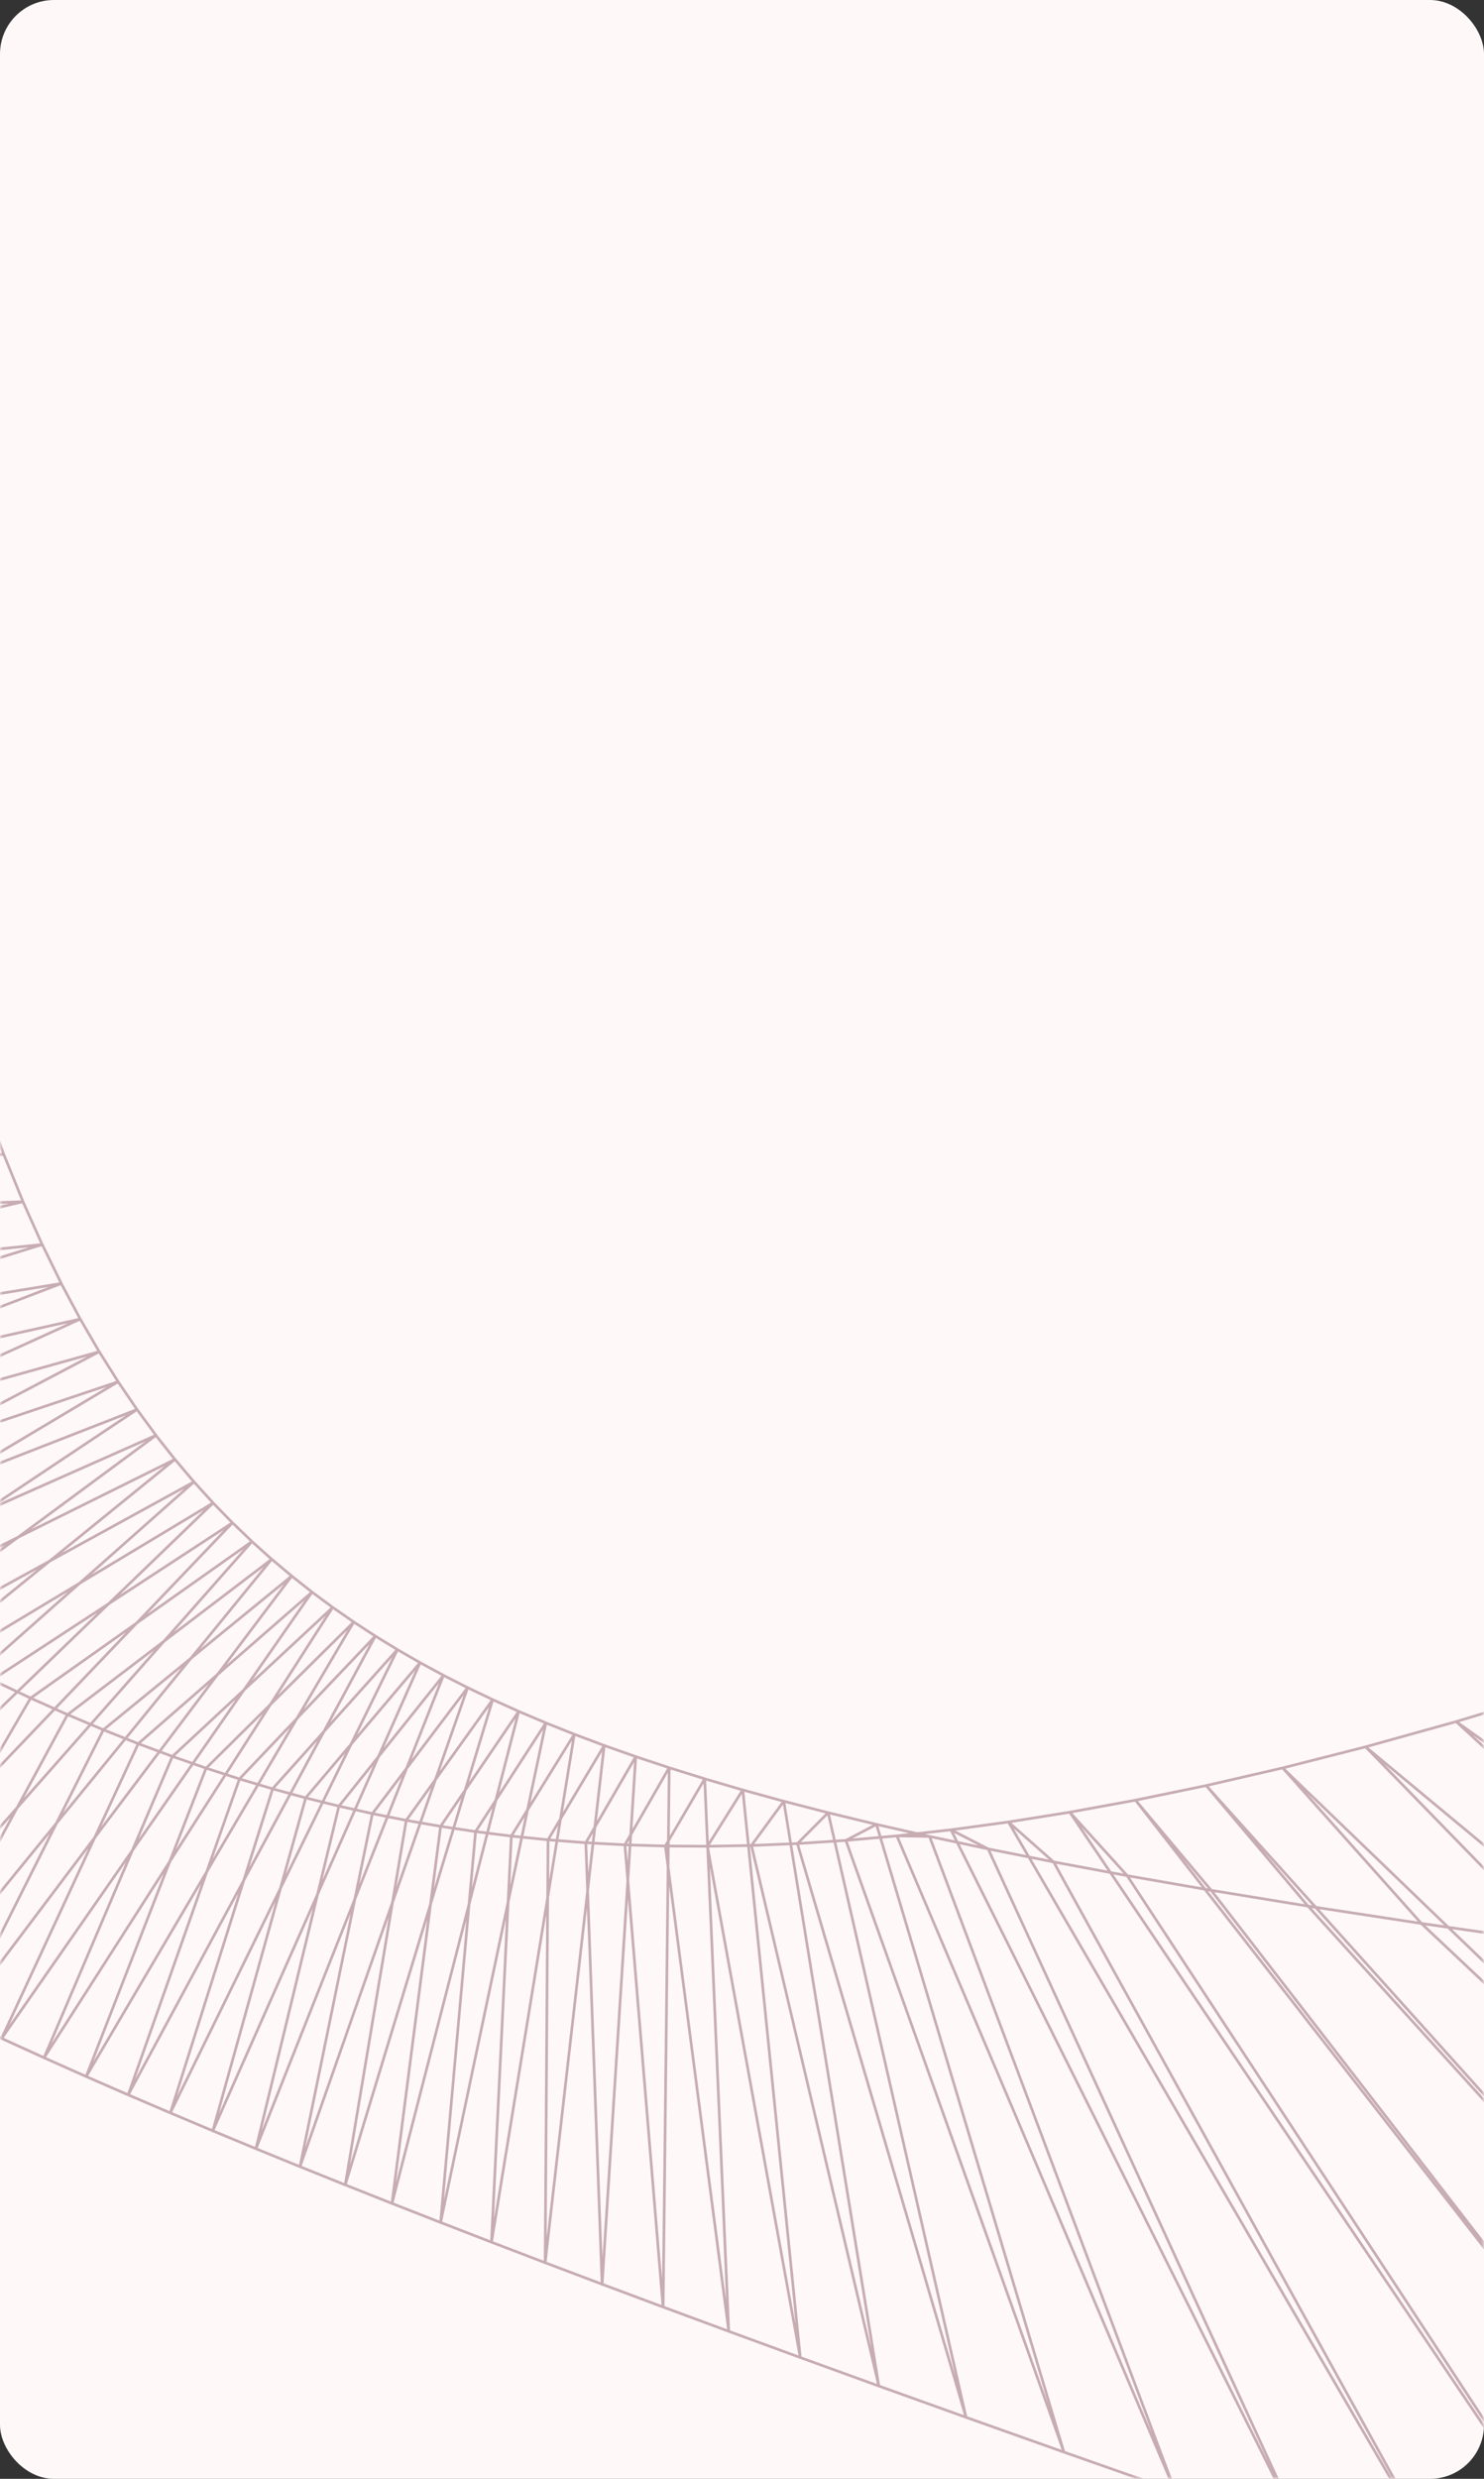
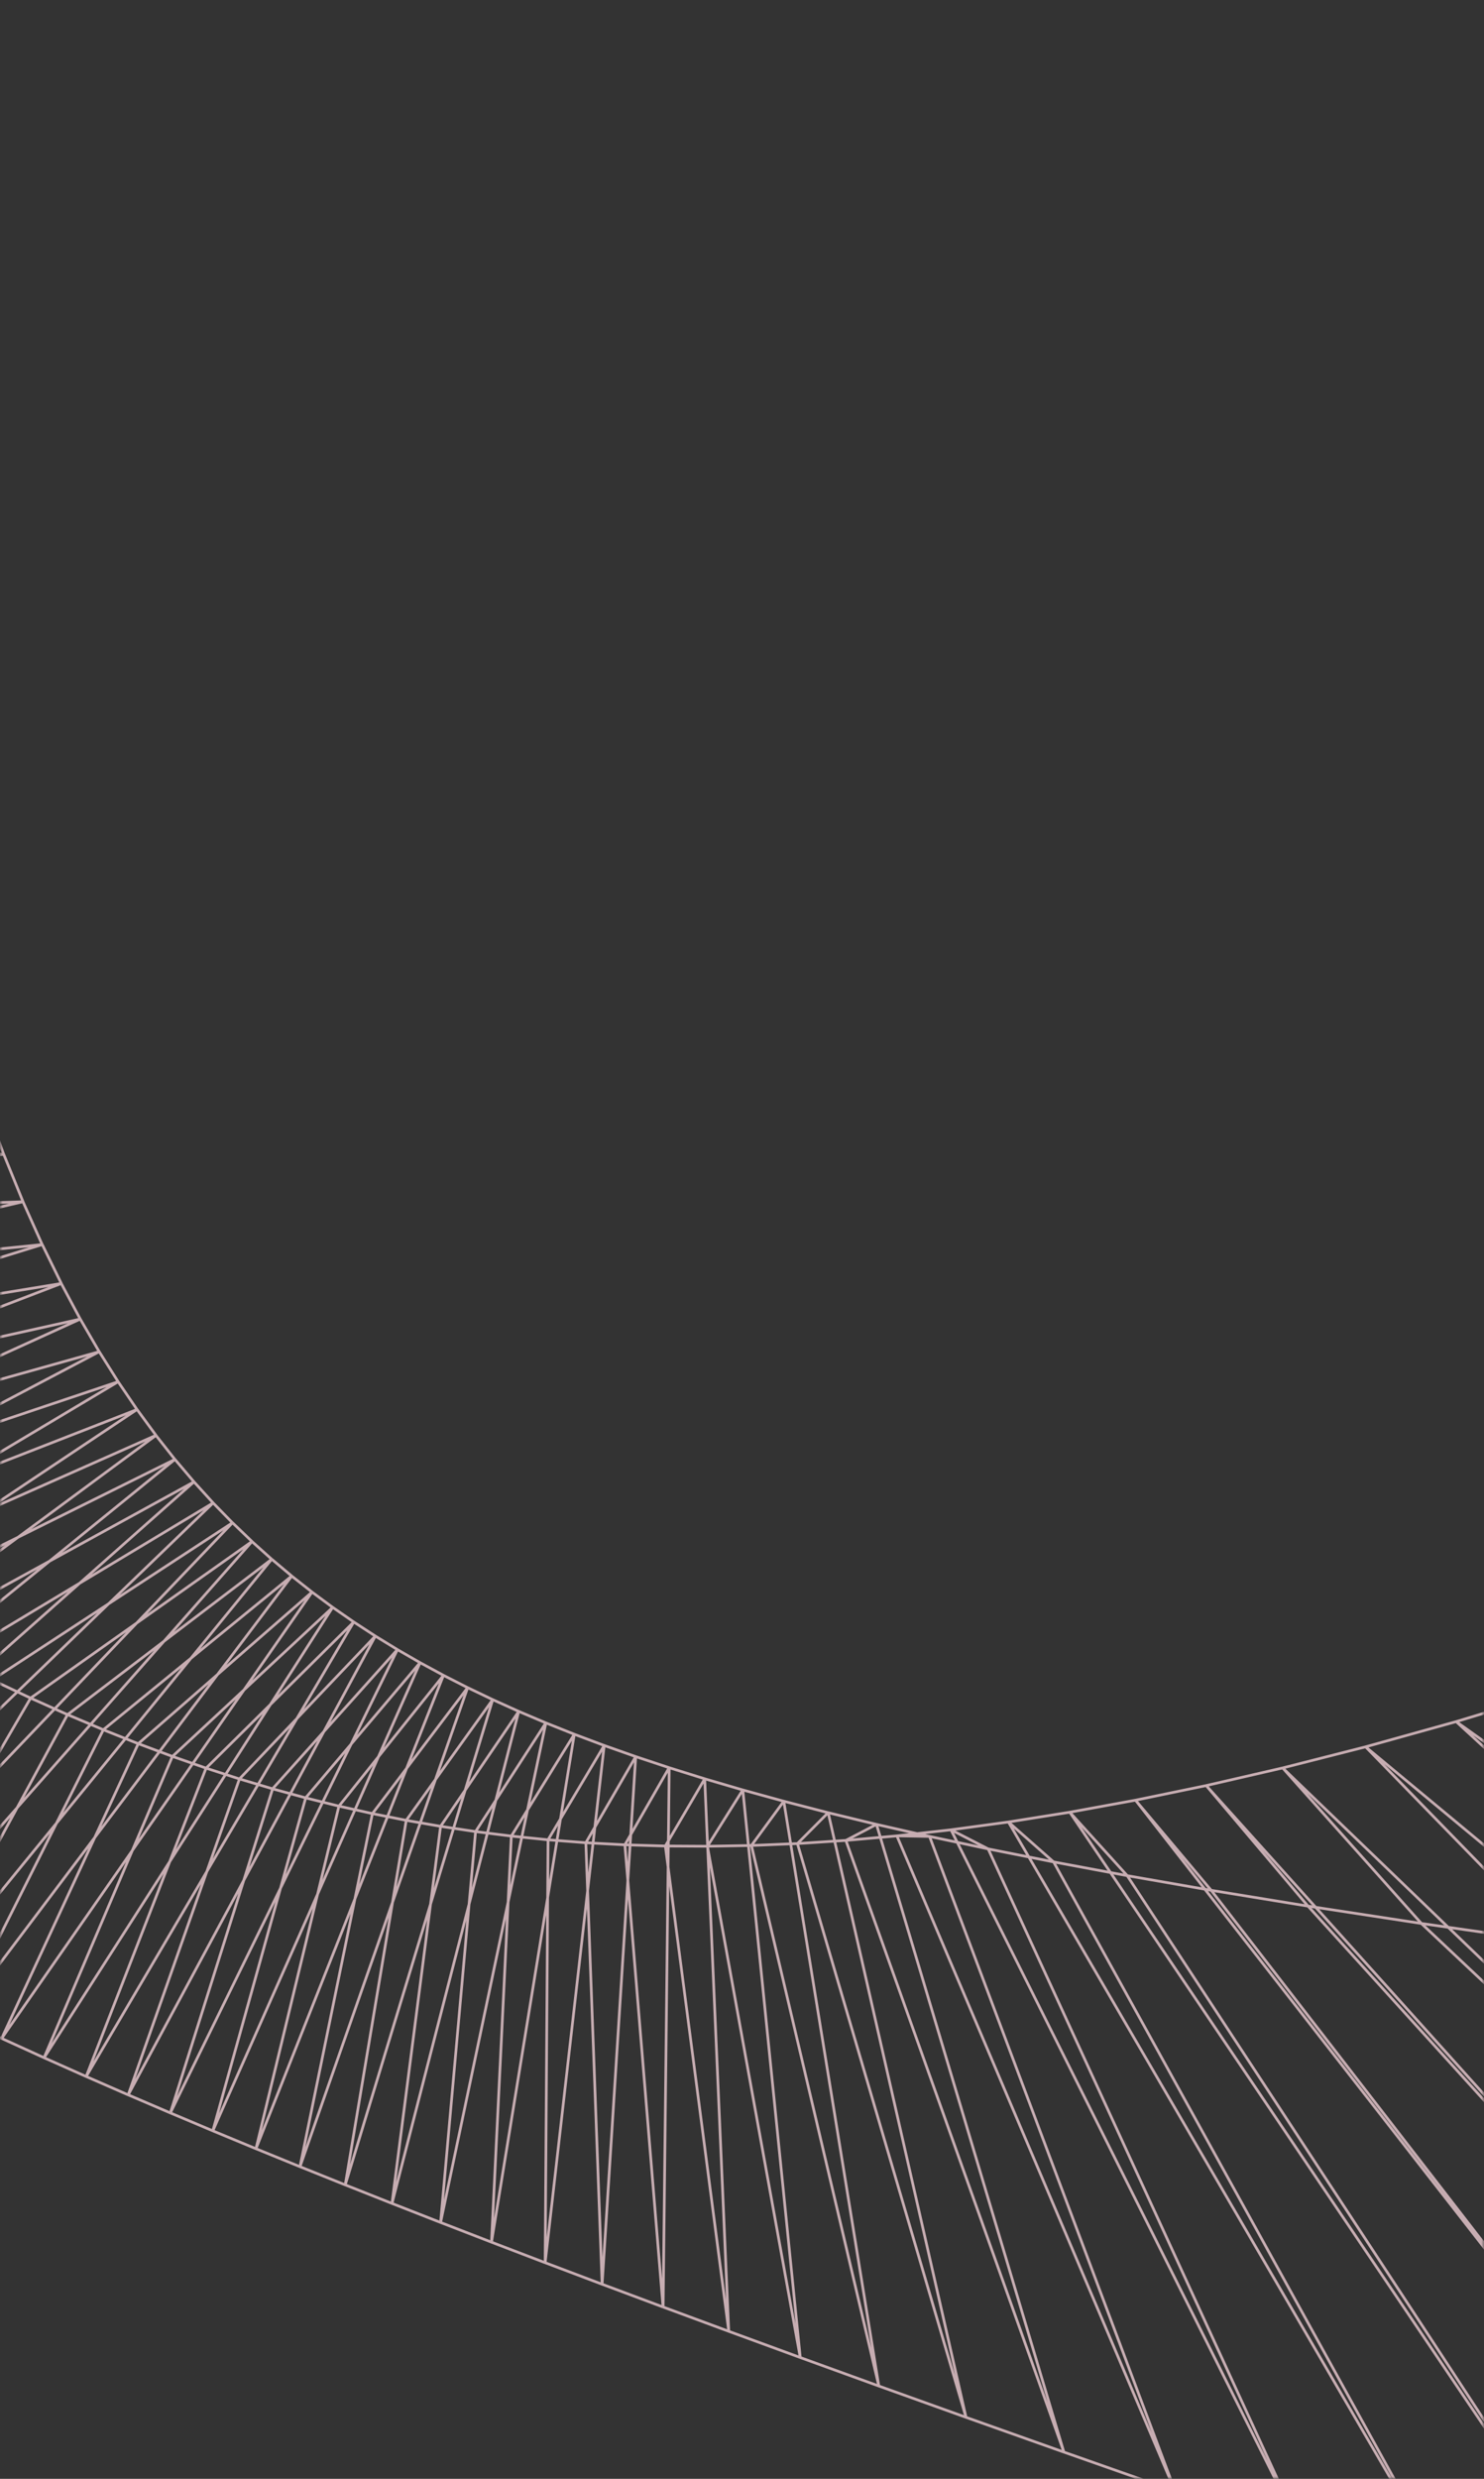
<svg xmlns="http://www.w3.org/2000/svg" width="275" height="459" viewBox="0 0 275 459" fill="none">
  <rect x="0" y="0" width="275" height="459" fill="#333333" stroke="none" />
-   <rect width="275" height="459" rx="10" fill="#FFF8F9" />
  <mask id="yukutjc4ra" style="mask-type:alpha" maskUnits="userSpaceOnUse" x="0" y="0" width="275" height="459">
    <rect width="275" height="459" rx="10" fill="#E4E4E4" />
  </mask>
  <g mask="url(#yukutjc4ra)" stroke="#C7ADB2" stroke-width=".5">
    <path d="m.68 213.732-208.703 31.69M-2.93 203.952l3.609 9.78M-160.25 208.475.688 213.732M4.268 222.517l-186.057 43.209M.688 213.732l3.578 8.784M-133.898 227.531l138.17-5.014M7.82 230.453l-167.484 51.75M4.258 222.517l3.556 7.936M-112.547 242.656 7.815 230.453M11.358 237.663l-151.944 58.195M7.828 230.453l3.535 7.21M-94.703 254.984l106.061-17.321M14.881 244.248l-138.725 63.133M11.352 237.663l3.52 6.585M-79.453 265.249l94.33-21.001M18.387 250.287l-127.317 66.971M14.875 244.248l3.508 6.039M-66.14 273.949l84.534-23.662M21.897 255.852l-117.35 69.989M18.39 250.287l3.504 5.565M-54.344 281.428l76.235-25.576M25.382 260.998l-108.546 72.398M21.89 255.852l3.502 5.146M-43.719 287.938l69.108-26.94M28.905 265.777-71.789 340.12M25.398 260.998l3.508 4.779M-34.023 293.664l62.917-27.887M32.414 270.229l-93.625 75.943M28.89 265.777l3.515 4.452M-25.07 298.744l57.486-28.515M35.943 274.391l-87.209 77.279M32.414 270.229l3.533 4.163M-16.727 303.285l52.68-28.894M39.491 278.297l-81.335 78.417M35.945 274.391l3.552 3.905M-8.89 307.372l48.384-29.076M43.076 281.969l-75.92 79.411M39.492 278.296l3.582 3.673M-1.445 311.069l44.523-29.1M46.693 285.436l-70.888 80.301M43.086 281.969l3.615 3.467M5.672 314.429l41.023-28.993M-1.445 311.069l7.115 3.36M-24.195 365.737 5.67 314.429M50.344 288.717l-66.18 81.121M46.688 285.436l3.657 3.281M12.523 317.495l37.833-28.778M5.672 314.429l6.847 3.066M-15.836 369.838l28.347-52.343M54.058 291.831-7.68 373.727M50.36 288.717l3.705 3.115M19.148 320.299l34.905-28.467M12.523 317.495l6.635 2.804M-7.68 373.727l26.833-53.428M57.822 294.796.305 377.446M.305 377.446l-7.985-3.719M54.055 291.832l3.764 2.965M25.625 322.872l32.203-28.076M19.148 320.299l6.466 2.573M.305 377.446l25.314-54.574M61.644 297.628l-53.48 83.4M8.172 381.028l-7.867-3.582M57.813 294.796l3.83 2.832M31.96 325.234l29.7-27.606M25.625 322.872l6.335 2.362M8.164 381.028l23.782-55.794M65.551 300.338 15.97 384.504M15.968 384.504l-7.804-3.476M61.648 297.628l3.907 2.71M38.195 327.405l27.363-27.066M31.96 325.234l6.242 2.171M15.969 384.504l22.22-57.099M69.554 302.942l-45.796 84.96M23.75 387.902l-7.781-3.397M65.555 300.339l3.995 2.603M44.375 329.4l25.18-26.458M38.195 327.405l6.179 1.995M23.758 387.902 44.374 329.4M73.652 305.448 31.57 391.246M31.565 391.246l-7.807-3.345M69.547 302.942l4.094 2.506M50.508 331.231l23.13-25.783M44.375 329.4l6.144 1.831M31.57 391.246l18.953-60.015M77.848 307.87l-38.41 86.692M39.447 394.562l-7.877-3.315M73.64 305.448l4.206 2.421M56.64 332.907l21.198-25.037M50.508 331.231l6.137 1.676M39.438 394.562l17.212-61.655M82.18 310.215l-34.75 87.658M47.432 397.873l-7.995-3.311M77.852 307.87l4.333 2.346M62.813 334.434l19.373-24.219M56.64 332.907l6.158 1.527M47.43 397.873l15.376-63.439M86.66 312.495 55.593 401.2M55.591 401.2l-8.161-3.327M82.18 310.215l4.477 2.28M69.008 335.82l17.65-23.325M62.813 334.434l6.201 1.386M55.594 401.2l13.416-65.38M91.3 314.717 63.977 404.57M63.976 404.57l-8.382-3.37M86.664 312.495l4.64 2.222M75.281 337.067l16.02-22.35M69.008 335.82l6.27 1.247M63.977 404.57l11.304-67.503M96.124 316.891l-23.483 91.114M72.64 408.005l-8.663-3.435M91.305 314.717l4.824 2.174M81.648 338.176l14.48-21.285M75.281 337.067l6.365 1.109M72.64 408.005l9.006-69.829M101.155 319.025l-19.507 92.506M81.65 411.531l-9.01-3.526M96.125 316.891l5.032 2.134M88.125 339.15l13.027-20.125M81.648 338.176l6.484.974M81.648 411.531l6.48-72.382M106.422 321.126l-15.344 94.052M91.08 415.178l-9.432-3.647M101.156 319.025l5.269 2.101M94.758 339.981l11.666-18.855M88.125 339.15l6.629.831M91.078 415.178l3.678-75.197M111.963 323.204l-10.94 95.773M101.02 418.977l-9.942-3.799M106.422 321.126l5.538 2.078M101.562 340.672l10.404-17.468M94.758 339.98l6.801.692M101.023 418.977l.538-78.305M117.805 325.265l-6.227 97.7M111.578 422.965l-10.555-3.988M111.961 323.204l5.842 2.061M108.562 341.214l9.243-15.949M101.562 340.671l7.003.543M111.578 422.965l-3.016-81.751M124.011 327.319l-1.128 99.866M122.871 427.185l-11.293-4.221M117.805 325.265l6.194 2.054M115.797 341.601 124 327.319M108.562 341.214l7.234.387M122.871 427.185l-7.074-85.585M130.586 329.374l4.457 102.315M135.061 431.689l-12.178-4.504M124 327.319l6.593 2.055M123.297 341.823l7.295-12.449M115.797 341.6l7.5.223M135.049 431.689l-11.752-89.867M137.648 331.441l10.651 105.098M148.306 436.539l-13.251-4.85M130.586 329.374l7.058 2.067M131.094 341.869l6.55-10.428M123.297 341.822l7.802.047M148.295 436.539l-17.201-94.671M145.242 333.528l17.611 108.284M162.851 441.812l-14.554-5.273M137.648 331.441l7.595 2.087M139.25 341.723l6-8.195M131.094 341.869l8.145-.146M162.861 441.812 139.25 341.723M153.469 335.65l25.543 111.955M179.004 447.605l-16.152-5.792M145.242 333.528l8.221 2.122M147.773 341.369l5.691-5.719M139.25 341.723l8.53-.355M179.007 447.605l-31.234-106.236M162.422 337.817l34.722 116.229M197.136 454.046 179 447.605M153.469 335.65l8.956 2.167M156.75 340.785l5.678-2.968M147.773 341.369l8.97-.585M197.15 454.046l-40.4-113.261M172.25 340.046l44.841 119.441M212.613 459.487l-15.472-5.441M162.422 337.817l9.827 2.229M166.203 339.945l6.042.101M156.75 340.785l9.462-.839M216.996 459.487l-50.793-119.541M183.117 342.356l53.815 117.131M172.25 340.046l10.866 2.31M176.227 338.821l6.888 3.535M166.203 339.946l10.021-1.125M236.524 459.487l-60.297-120.666M195.242 344.768l63.366 114.719M183.117 342.356l12.122 2.412M186.875 337.375l8.358 7.393M176.227 338.821l10.652-1.446M258.004 459.487l-71.129-122.112M208.883 347.313l73.603 112.174M195.242 344.768l13.655 2.545M198.242 335.564l10.647 11.749M186.875 337.375l11.366-1.812M281.9 459.487l-83.658-123.924M224.445 350.025l84.648 109.462M208.883 347.312l15.554 2.712M210.422 333.336l14.023 16.688M198.242 335.563l12.179-2.227M308.799 459.487l-98.377-126.151M242.391 352.952l96.644 106.535M224.445 350.024l17.942 2.927M223.523 330.628l18.862 22.323M210.422 333.336l13.104-2.707M339.482 459.487 223.523 330.628M263.391 356.16l109.737 103.327M242.391 352.952l21.003 3.208M237.695 327.366l25.702 28.794M223.523 330.629l14.163-3.263M375.044 459.487 237.695 327.366M263.391 356.16l25.019 3.581M253.062 323.455l35.343 36.286M237.695 327.366l15.379-3.911M416.977 459.487 253.062 323.455M269.844 318.787l48.988 45.041M253.062 323.455l16.781-4.668M424.992 429.214 269.844 318.787M269.844 318.787l18.407-5.564" />
  </g>
</svg>